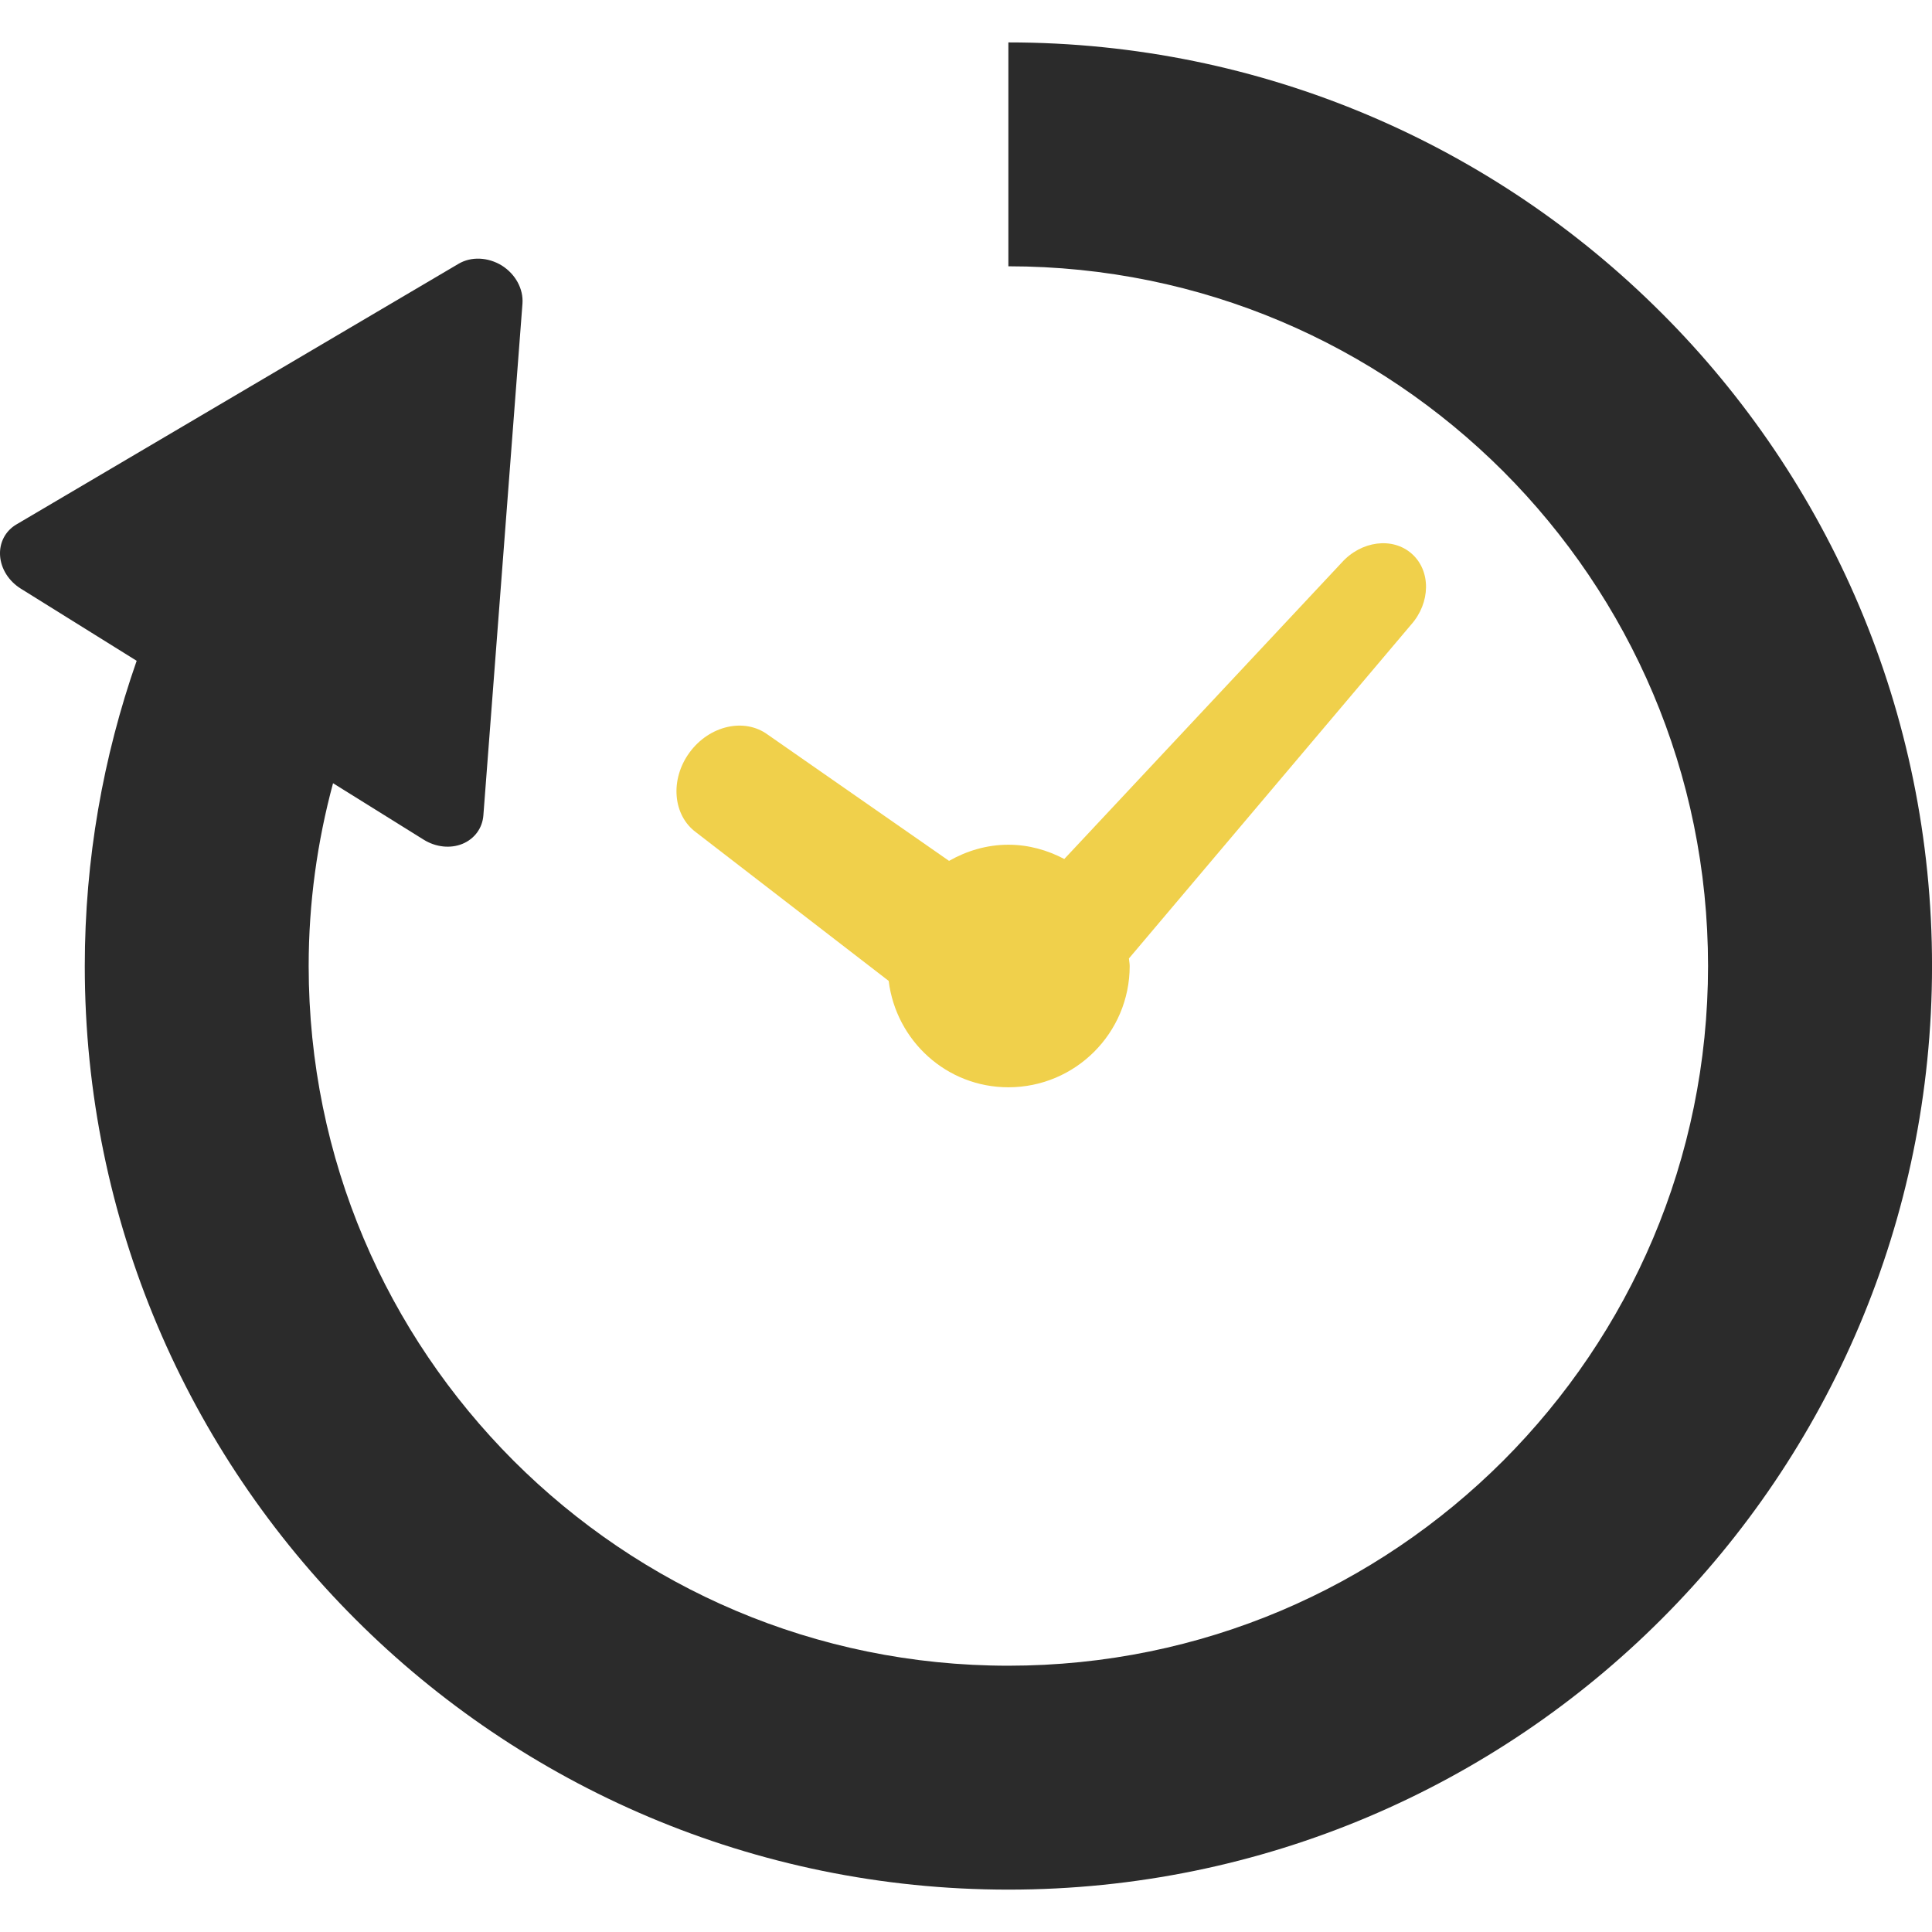
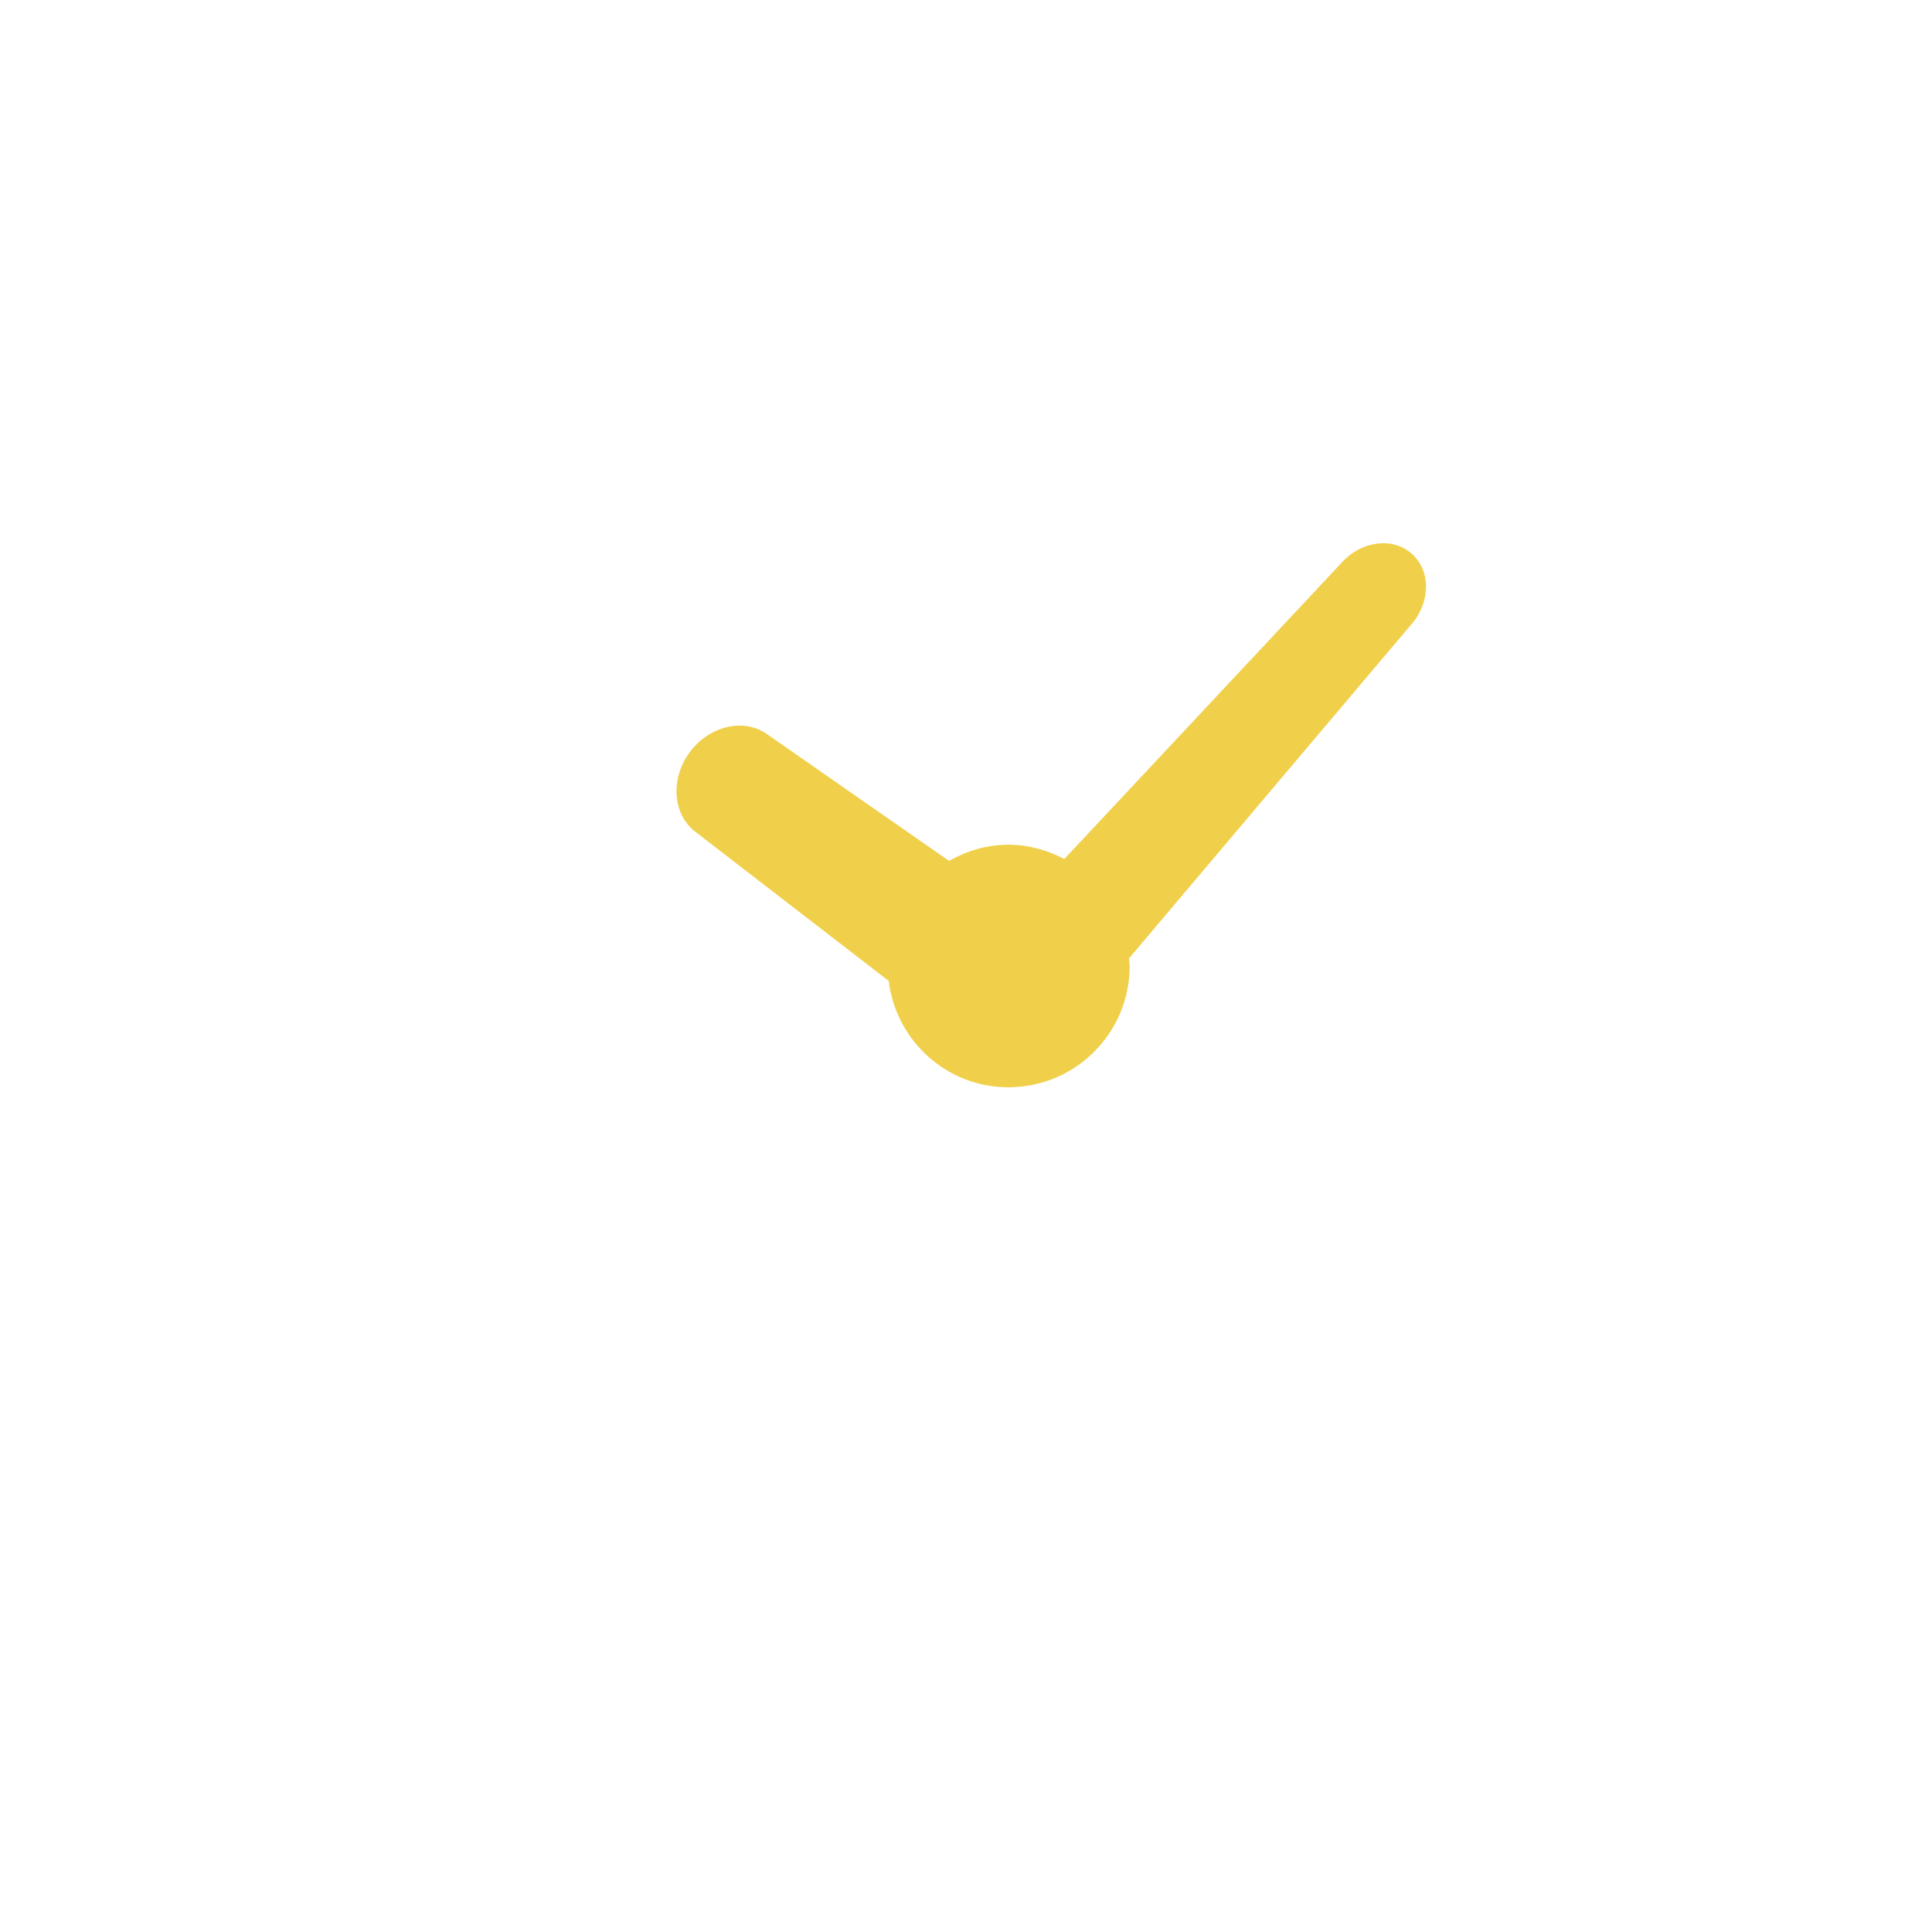
<svg xmlns="http://www.w3.org/2000/svg" id="_2" data-name="2" viewBox="0 0 512 512">
  <defs>
    <style>
      .cls-1 {
        fill: #2b2b2b;
      }

      .cls-1, .cls-2 {
        stroke-width: 0px;
      }

      .cls-2 {
        fill: #f0d04b;
      }
    </style>
  </defs>
  <path class="cls-2" d="m184.49,220.6l51.02,39.35c1.97,15.86,15.34,28.19,31.73,28.19,17.75,0,32.14-14.39,32.14-32.14,0-.68-.16-1.33-.2-2l74.76-88.44c5.21-5.85,5.31-14.28.21-18.8-5.09-4.53-13.44-3.45-18.65,2.41l-73.45,78.47c-4.46-2.34-9.44-3.78-14.81-3.78-5.74,0-11.06,1.63-15.73,4.28l-48.03-33.44c-6.19-4.56-15.48-2.45-20.74,4.71-5.23,7.14-4.46,16.64,1.75,21.19Z" />
-   <path class="cls-1" d="m440.31,82.93c-44.2-44.26-105.58-71.7-173.08-71.69v59.33c51.3.02,97.47,20.71,131.12,54.31,33.59,33.65,54.29,79.82,54.3,131.12-.02,51.29-20.71,97.47-54.3,131.12-33.65,33.61-79.82,54.3-131.12,54.31-51.29,0-97.47-20.7-131.12-54.31-33.6-33.65-54.29-79.82-54.31-131.12,0-16.82,2.3-33.02,6.46-48.44l24.05,14.98c3.19,1.98,7.06,2.39,10.24,1.09,3.2-1.32,5.3-4.16,5.55-7.57l10.36-135.61c.28-3.88-1.85-7.8-5.47-10.08-3.65-2.24-8.12-2.45-11.47-.46L4.37,138.97c-2.96,1.73-4.58,4.86-4.35,8.3.23,3.46,2.3,6.74,5.5,8.73l30.7,19.12c-8.87,25.36-13.75,52.59-13.75,80.88-.02,67.49,27.45,128.87,71.69,173.08,44.21,44.24,105.58,71.7,173.08,71.69,67.49.02,128.88-27.45,173.08-71.69,44.24-44.21,71.7-105.59,71.69-173.08.02-67.5-27.45-128.88-71.69-173.07Z" />
</svg>